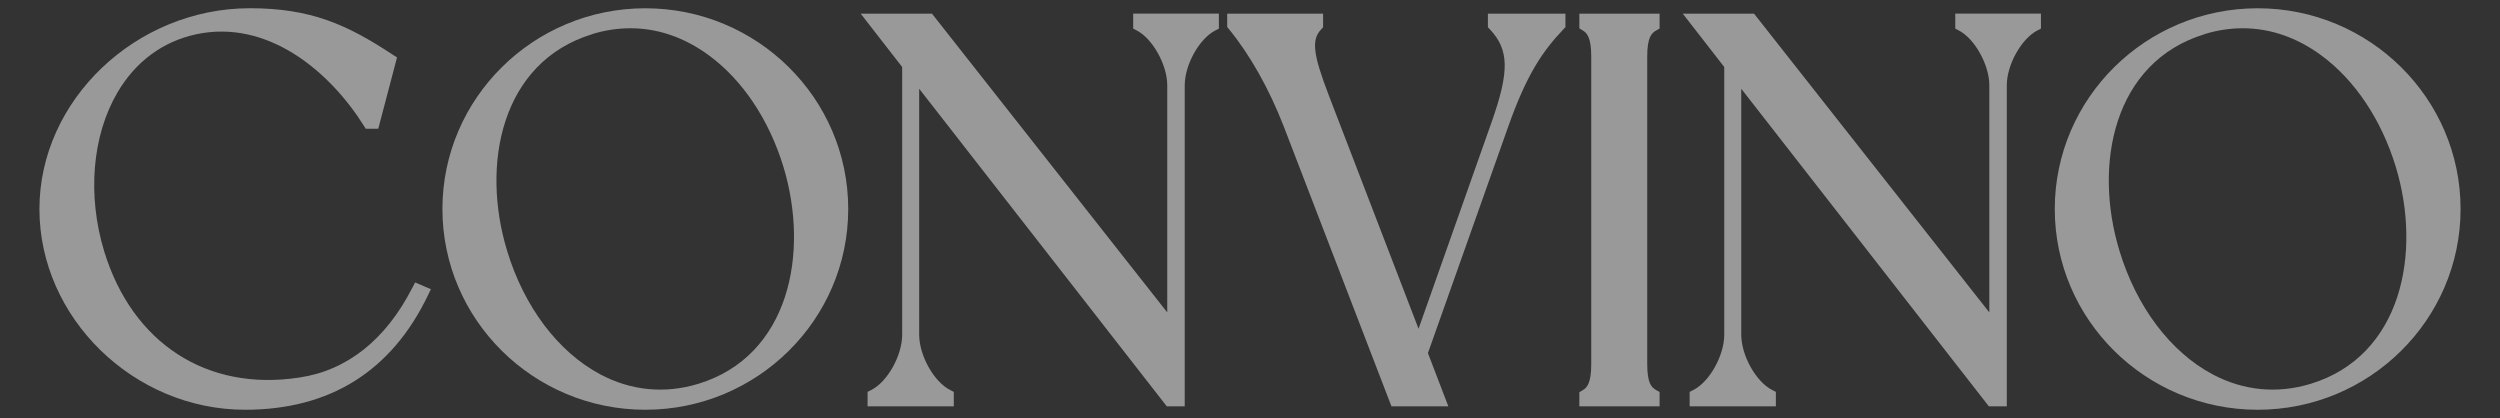
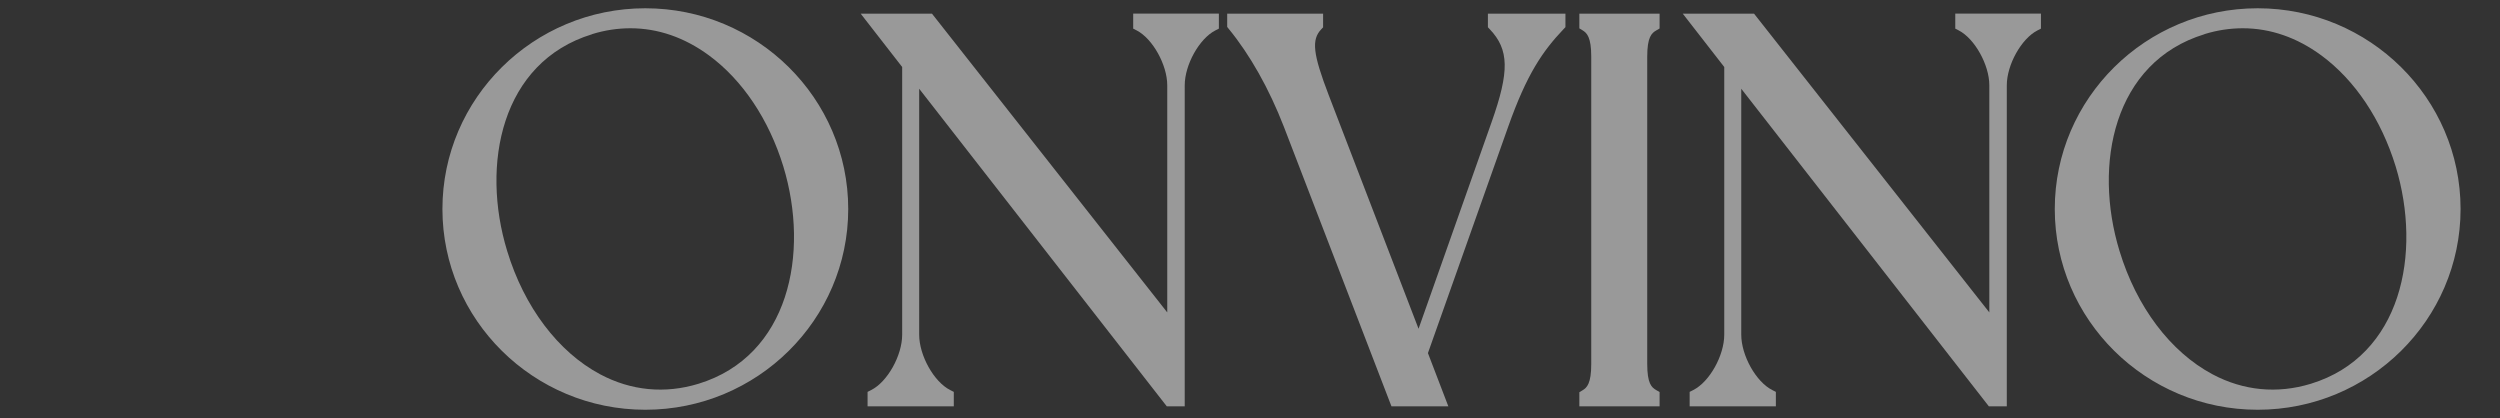
<svg xmlns="http://www.w3.org/2000/svg" id="Livello_1" data-name="Livello 1" viewBox="0 0 543.99 90.96">
  <rect x="0" y="0" width="543.99" height="90.96" fill="#333333" stroke="none" />
  <defs>
    <style>
      .cls-1 {
        opacity: .5;
      }

      .cls-2 {
        fill: #fff;
        stroke-width: 0px;
      }
    </style>
  </defs>
  <g class="cls-1">
-     <path class="cls-2" d="m89.71,62.63c-5.74,11.27-14.23,18.02-24.59,19.52-20.04,3.09-36.3-7.42-42.44-27.43-3.72-12.24-2.64-25.19,2.89-34.62,3.94-6.7,9.84-11.07,17.1-12.64,15.6-3.34,29.09,8.09,36.49,19.88l.42.67h2.73l4.08-15.51-.87-.56c-9.95-6.57-17.86-10.15-31.13-10.15C29.56,1.8,8.58,21.81,8.58,45.48s20.5,43.68,44.75,43.68c18.45,0,31.84-8.38,39.78-24.88l.65-1.35-3.43-1.48-.61,1.19Z" />
    <path class="cls-2" d="m140.42,1.8c-24.34,0-44.15,19.59-44.15,43.68s19.81,43.68,44.15,43.68,44.15-19.59,44.15-43.68S164.76,1.8,140.42,1.8Zm11.56,81.71c-7.28,2.22-14.66,1.52-21.38-2.06-9.16-4.88-16.54-14.66-20.24-26.83-5.78-18.87-1.28-41.12,18.47-47.17v-.02c2.8-.87,5.6-1.28,8.36-1.28,5.96,0,11.74,1.99,17.06,5.89,7.33,5.38,13.07,13.98,16.2,24.18,5.76,18.92,1.26,41.24-18.47,47.29Z" />
    <path class="cls-2" d="m246.58,6.22h-.02l.78.4c3.47,1.79,6.65,7.49,6.65,11.94v49.42L202.79,2.97h-15.51l9.03,11.61v58.25c0,4.53-3.21,10.27-6.74,12.04l-.79.4v3.14h18.76v-3.14l-.79-.4c-3.52-1.77-6.74-7.51-6.74-12.04V19.31l53.88,69.11h3.9V18.57c0-4.46,3.16-10.15,6.65-11.94l.78-.4v-3.27h-18.64v3.25Z" />
    <path class="cls-2" d="m323.76,5.91v.02l.4.42c4.23,4.44,4.32,9.17.4,20.24l-15.89,44.95-19.56-50.87c-3.43-8.96-3.77-12.04-1.61-14.3l.4-.42v-2.98h-20.87v2.89l.32.4c4.64,5.65,8.79,13.02,12.01,21.31,3.54,9.21,23.06,59.93,23.06,59.93l.36.92h12.37l-4.44-11.59,17.48-49.3c4.03-11.39,7.48-16.4,12.04-21.2l.4-.42v-2.94h-16.87v2.94Z" />
    <path class="cls-2" d="m343.66,6.17l.69.42c.96.58,1.9,1.5,1.9,5.72v66.9c0,4.24-.94,5.15-1.9,5.72l-.69.42v3.07h17.46v-3.11l-.72-.42c-1.05-.6-1.97-1.46-1.97-5.71V12.33c0-4.24.94-5.13,1.97-5.71l.72-.42v-3.23h-17.46v3.2Z" />
    <path class="cls-2" d="m425.46,6.22h-.02l.78.4c3.47,1.79,6.65,7.49,6.65,11.94v49.42L381.67,2.97h-15.51l9.03,11.61v58.25c0,4.53-3.21,10.27-6.74,12.04l-.79.4v3.14h18.76v-3.14l-.79-.4c-3.52-1.77-6.74-7.51-6.74-12.04V19.31l53.88,69.11h3.9V18.57c0-4.46,3.16-10.15,6.65-11.94l.78-.4v-3.27h-18.64v3.25Z" />
    <path class="cls-2" d="m491.26,1.8c-24.34,0-44.15,19.59-44.15,43.68s19.81,43.68,44.15,43.68,44.15-19.59,44.15-43.68S515.6,1.8,491.26,1.8Zm11.56,81.71c-7.28,2.22-14.66,1.52-21.38-2.06-9.16-4.88-16.54-14.66-20.24-26.83-5.78-18.87-1.28-41.12,18.47-47.17v-.02c2.8-.87,5.6-1.28,8.36-1.28,5.96,0,11.74,1.99,17.06,5.89,7.33,5.38,13.07,13.98,16.2,24.18,5.76,18.92,1.26,41.24-18.47,47.29Z" />
  </g>
</svg>